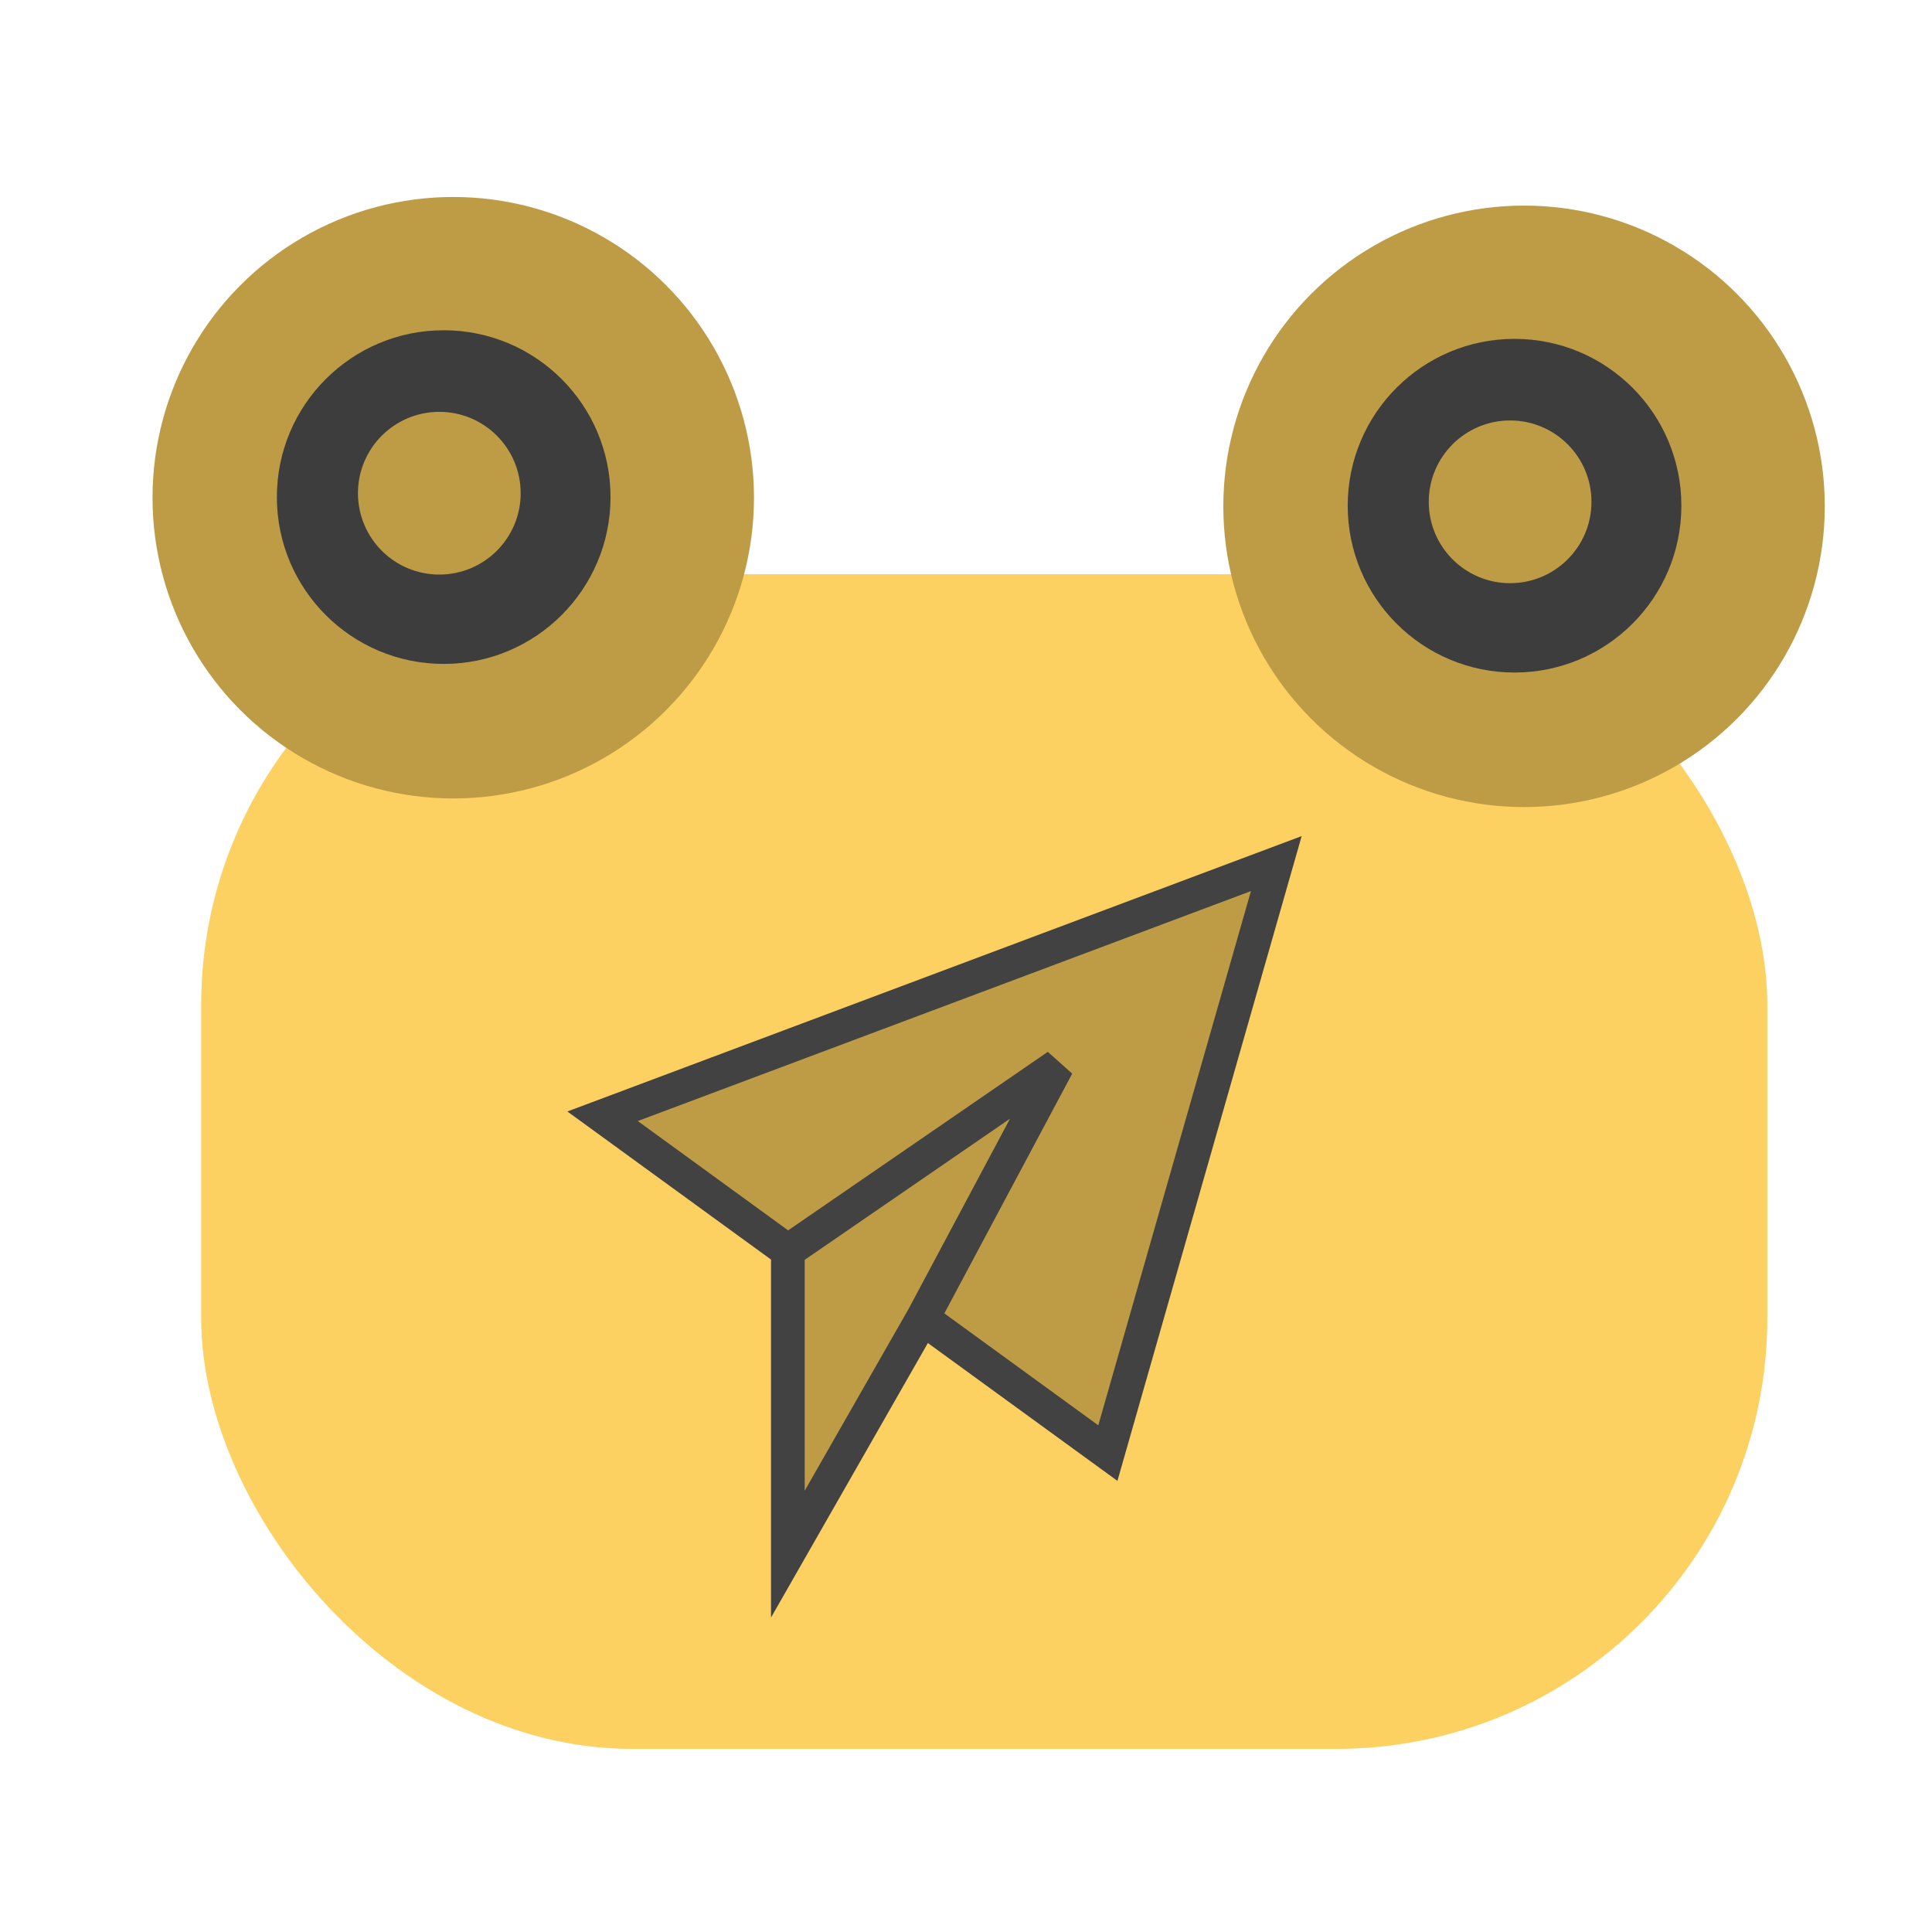
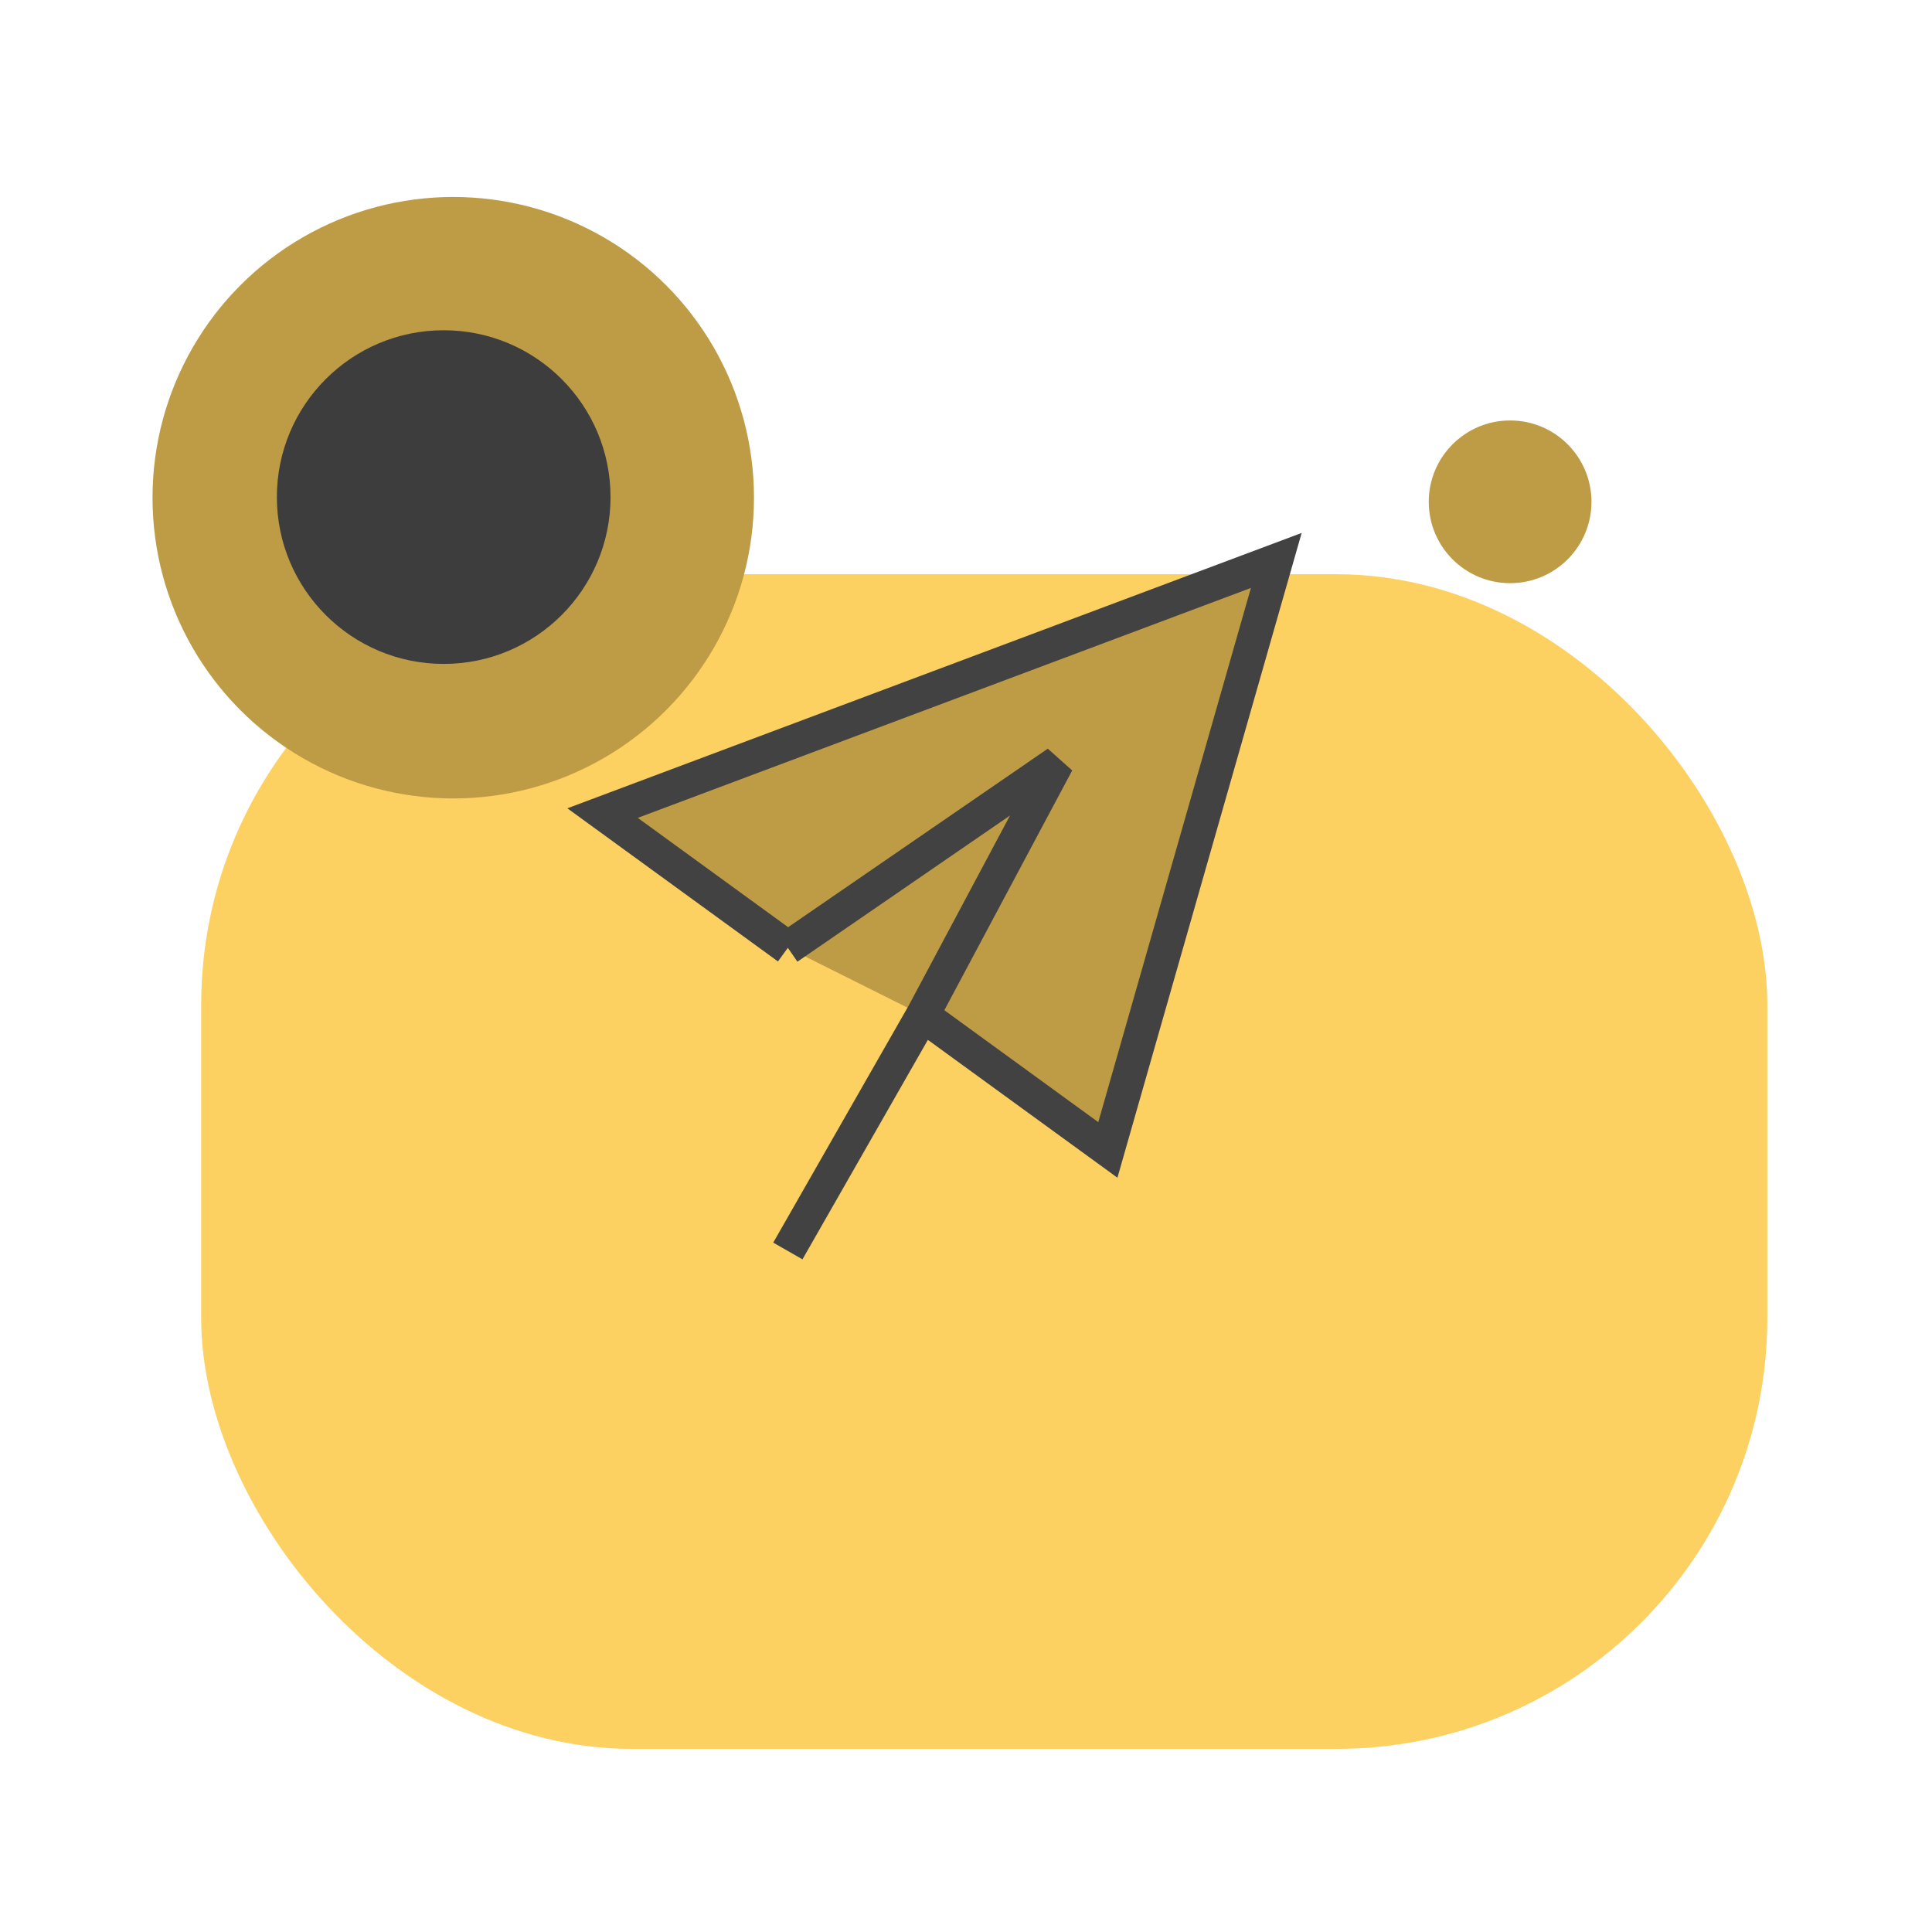
<svg xmlns="http://www.w3.org/2000/svg" xmlns:ns1="http://sodipodi.sourceforge.net/DTD/sodipodi-0.dtd" xmlns:ns2="http://www.inkscape.org/namespaces/inkscape" xmlns:xlink="http://www.w3.org/1999/xlink" width="128px" height="128px" viewBox="0 0 128 128" version="1.1" id="svg7" ns1:docname="dev.linwood.butterfly.svg" ns2:version="1.2.1 (9c6d41e410, 2022-07-14)" xml:space="preserve">
  <defs id="defs11">
-     <rect x="102.127" y="17.346" width="106.302" height="79.572" id="rect63532" />
    <rect x="19.851" y="41.045" width="88.184" height="48.417" id="rect63523" />
    <rect x="30.71" y="36.114" width="43.57" height="65.695" id="rect20704" />
    <path d="M864,256 C881.673,256 896,270.327 896,288 L896,352 C896,369.673 881.673,384 864,384 L832,384 L832,505.6 C832,509.135 829.135,512 825.6,512 L774.4,512 C770.865,512 768,509.135 768,505.6 L768,454.4 C768,450.865 765.135,448 761.6,448 L710.4,448 C706.865,448 704,450.865 704,454.4 L704,569.6 C704,573.135 701.135,576 697.6,576 L646.4,576 C642.865,576 640,573.135 640,569.6 L640,390.4 C640,386.865 637.135,384 633.6,384 L487.554,384 C463.313,384 441.152,397.696 430.311,419.378 L320,640 L116.467,640 C85.96,640 59.693,618.467 53.71,588.551 L0.251,321.255 C0.085,320.427 0.085,319.573 0.251,318.745 L53.71,51.449 C59.693,21.533 85.96,0 116.467,0 L320,0 L430.311,220.622 C441.152,242.304 463.313,256 487.554,256 L864,256 Z" id="path-1" />
    <linearGradient id="linearGradient6174-3-8-7-3-7-8">
      <stop style="stop-color:#4d4d4d;stop-opacity:1;" offset="0" id="stop6176-1-8-6-0-6-8" />
      <stop style="stop-color:#ffffff;stop-opacity:1;" offset="1" id="stop6178-8-8-4-9-31-9" />
    </linearGradient>
    <linearGradient id="linearGradient6174-29-7">
      <stop style="stop-color:#4d4d4d;stop-opacity:1;" offset="0" id="stop6176-3-5" />
      <stop id="stop8118-9-3" offset="0.065" style="stop-color:#636363;stop-opacity:1;" />
      <stop id="stop8116-0-8" offset="0.289" style="stop-color:#797979;stop-opacity:1;" />
      <stop id="stop8114-8-8" offset="0.587" style="stop-color:#a6a6a6;stop-opacity:1;" />
      <stop style="stop-color:#ffffff;stop-opacity:1;" offset="1" id="stop6178-850-3" />
    </linearGradient>
    <linearGradient id="linearGradient6182-63-8">
      <stop style="stop-color:#ffffff;stop-opacity:1;" offset="0" id="stop6184-856-9" />
      <stop style="stop-color:#3b3b3b;stop-opacity:1;" offset="1" id="stop6186-11-6" />
    </linearGradient>
    <linearGradient id="linearGradient6164-63-1">
      <stop style="stop-color:#919191;stop-opacity:1;" offset="0" id="stop6166-94-8" />
      <stop style="stop-color:#f0f0f0;stop-opacity:1;" offset="1" id="stop6168-8-5" />
    </linearGradient>
    <linearGradient id="linearGradient6187-8-7">
      <stop style="stop-color:#1a1a1a;stop-opacity:1;" offset="0" id="stop6189-7-89" />
      <stop style="stop-color:#202020;stop-opacity:1;" offset="1" id="stop6191-2-1" />
    </linearGradient>
    <linearGradient id="linearGradient4657-7-2">
      <stop style="stop-color:#000000;stop-opacity:1" offset="0" id="stop4659-6-0" />
      <stop id="stop4661-39-6" offset="0.293" style="stop-color:#500000;stop-opacity:1" />
      <stop id="stop4663-1-8" offset="0.806" style="stop-color:#a00000;stop-opacity:1" />
      <stop style="stop-color:#d40000;stop-opacity:1" offset="1" id="stop4665-0-9" />
    </linearGradient>
    <linearGradient id="linearGradient3902-1-6">
      <stop style="stop-color:#783c00;stop-opacity:1" offset="0" id="stop3904-18-6" />
      <stop id="stop3936-6-4" offset="0.076" style="stop-color:#d4a41c;stop-opacity:1" />
      <stop id="stop3934-4-9" offset="0.14" style="stop-color:#743800;stop-opacity:1" />
      <stop id="stop3932-3-5" offset="0.204" style="stop-color:#fcf87c;stop-opacity:1" />
      <stop id="stop3930-4-0" offset="0.269" style="stop-color:#a86c00;stop-opacity:1" />
      <stop id="stop3928-7-4" offset="0.342" style="stop-color:#9c6000;stop-opacity:1" />
      <stop id="stop3926-7-8" offset="0.413" style="stop-color:#fcfc80;stop-opacity:1" />
      <stop id="stop3924-0-7" offset="0.485" style="stop-color:#8c5000;stop-opacity:1" />
      <stop id="stop3922-7-1" offset="0.546" style="stop-color:#fcfc80;stop-opacity:1" />
      <stop id="stop3920-45-7" offset="0.627" style="stop-color:#d09c14;stop-opacity:1" />
      <stop id="stop3918-3-2" offset="0.688" style="stop-color:#804400;stop-opacity:1" />
      <stop id="stop3916-0-7" offset="0.75" style="stop-color:#d0a014;stop-opacity:0.937;" />
      <stop id="stop3914-7-2" offset="0.818" style="stop-color:#743800;stop-opacity:1" />
      <stop id="stop3912-2-2" offset="0.878" style="stop-color:#d0a014;stop-opacity:0.749;" />
      <stop id="stop3910-9-6" offset="0.941" style="stop-color:#743800;stop-opacity:1" />
      <stop style="stop-color:#fcfc80;stop-opacity:1" offset="1" id="stop3906-9-1" />
    </linearGradient>
    <linearGradient ns2:collect="always" xlink:href="#linearGradient4657-7-2-7" id="linearGradient4884" gradientUnits="userSpaceOnUse" gradientTransform="matrix(0.834,0,0,0.834,-12.084,130.806)" x1="241.216" y1="795.421" x2="-21.003" y2="516.619" />
    <linearGradient id="linearGradient4657-7-2-7">
      <stop style="stop-color:#282212;stop-opacity:0.623;" offset="0" id="stop4659-6-0-9" />
      <stop id="stop4661-39-6-2" offset="0.293" style="stop-color:#2d2a23;stop-opacity:1;" />
      <stop id="stop4663-1-8-0" offset="0.806" style="stop-color:#4e5e42;stop-opacity:1;" />
      <stop style="stop-color:#676d67;stop-opacity:1;" offset="1" id="stop4665-0-9-2" />
    </linearGradient>
    <linearGradient ns2:collect="always" xlink:href="#linearGradient3902-1-6-3" id="linearGradient4886" gradientUnits="userSpaceOnUse" gradientTransform="matrix(0.834,0,0,0.834,-12.084,130.806)" x1="320.008" y1="662.081" x2="-128.079" y2="629.756" />
    <linearGradient id="linearGradient3902-1-6-3">
      <stop style="stop-color:#141414;stop-opacity:0.877;" offset="0" id="stop3904-18-6-7" />
      <stop id="stop3936-6-4-5" offset="0.076" style="stop-color:#000000;stop-opacity:1;" />
      <stop id="stop3934-4-9-9" offset="0.14" style="stop-color:#262422;stop-opacity:1;" />
      <stop id="stop3932-3-5-2" offset="0.204" style="stop-color:#5f5f59;stop-opacity:1;" />
      <stop id="stop3930-4-0-2" offset="0.269" style="stop-color:#211f1e;stop-opacity:1;" />
      <stop id="stop3928-7-4-8" offset="0.342" style="stop-color:#3c3b38;stop-opacity:1;" />
      <stop id="stop3926-7-8-9" offset="0.413" style="stop-color:#6c6c66;stop-opacity:1;" />
      <stop id="stop3924-0-7-7" offset="0.485" style="stop-color:#4c4740;stop-opacity:1;" />
      <stop id="stop3922-7-1-3" offset="0.546" style="stop-color:#696965;stop-opacity:1;" />
      <stop id="stop3920-45-7-6" offset="0.627" style="stop-color:#727272;stop-opacity:1;" />
      <stop id="stop3918-3-2-1" offset="0.688" style="stop-color:#42403e;stop-opacity:1;" />
      <stop id="stop3916-0-7-2" offset="0.75" style="stop-color:#3a3a3a;stop-opacity:0.937;" />
      <stop id="stop3914-7-2-9" offset="0.818" style="stop-color:#1a140e;stop-opacity:1;" />
      <stop id="stop3912-2-2-3" offset="0.878" style="stop-color:#000000;stop-opacity:0.749;" />
      <stop id="stop3910-9-6-1" offset="0.941" style="stop-color:#000000;stop-opacity:1;" />
      <stop style="stop-color:#000000;stop-opacity:1;" offset="1" id="stop3906-9-1-9" />
    </linearGradient>
    <filter style="color-interpolation-filters:sRGB;" ns2:label="Drop Shadow" id="filter4441">
      <feFlood flood-opacity="0.498" flood-color="rgb(0,0,0)" result="flood" id="feFlood4443" />
      <feComposite in="flood" in2="SourceGraphic" operator="in" result="composite1" id="feComposite4445" />
      <feGaussianBlur in="composite1" stdDeviation="1" result="blur" id="feGaussianBlur4447" />
      <feOffset dx="1.38778e-16" dy="1" result="offset" id="feOffset4449" />
      <feComposite in="SourceGraphic" in2="offset" operator="over" result="composite2" id="feComposite4451" />
    </filter>
    <filter style="color-interpolation-filters:sRGB;" ns2:label="Drop Shadow" id="filter4175">
      <feFlood flood-opacity="0.498" flood-color="rgb(0,0,0)" result="flood" id="feFlood4177" />
      <feComposite in="flood" in2="SourceGraphic" operator="in" result="composite1" id="feComposite4179" />
      <feGaussianBlur in="composite1" stdDeviation="1" result="blur" id="feGaussianBlur4181" />
      <feOffset dx="1.38778e-16" dy="1" result="offset" id="feOffset4183" />
      <feComposite in="SourceGraphic" in2="offset" operator="over" result="composite2" id="feComposite4185" />
    </filter>
    <filter style="color-interpolation-filters:sRGB;" ns2:label="Drop Shadow" id="filter4187" x="-0.137" y="-0.11" width="1.275" height="1.245">
      <feFlood flood-opacity="0.498" flood-color="rgb(0,0,0)" result="flood" id="feFlood4189" />
      <feComposite in="flood" in2="SourceGraphic" operator="in" result="composite1" id="feComposite4191" />
      <feGaussianBlur in="composite1" stdDeviation="1" result="blur" id="feGaussianBlur4193" />
      <feOffset dx="1.38778e-16" dy="1" result="offset" id="feOffset4195" />
      <feComposite in="SourceGraphic" in2="offset" operator="over" result="composite2" id="feComposite4197" />
    </filter>
    <linearGradient id="linear0" gradientUnits="userSpaceOnUse" x1="80" y1="106" x2="116" y2="106" gradientTransform="translate(-8,-16)">
      <stop offset="0" style="stop-color:rgb(36.863%,36.078%,39.216%);stop-opacity:1;" id="stop33235" />
      <stop offset="1" style="stop-color:rgb(60.392%,60%,58.824%);stop-opacity:1;" id="stop33237" />
    </linearGradient>
    <linearGradient id="linear1" gradientUnits="userSpaceOnUse" x1="50" y1="67.751" x2="94" y2="67.751" gradientTransform="translate(-8,-16)">
      <stop offset="0" style="stop-color:rgb(52.549%,36.863%,23.529%);stop-opacity:1;" id="stop33240" />
      <stop offset="0.5" style="stop-color:rgb(70.98%,51.373%,35.294%);stop-opacity:1;" id="stop33242" />
      <stop offset="1" style="stop-color:rgb(52.549%,36.863%,23.529%);stop-opacity:1;" id="stop33244" />
    </linearGradient>
    <linearGradient id="linear2" gradientUnits="userSpaceOnUse" x1="18" y1="104" x2="114" y2="104" gradientTransform="translate(-8,-16)">
      <stop offset="0" style="stop-color:rgb(60.392%,60%,58.824%);stop-opacity:1;" id="stop33247" />
      <stop offset="0.458" style="stop-color:rgb(87.059%,86.667%,85.49%);stop-opacity:1;" id="stop33249" />
      <stop offset="1" style="stop-color:rgb(60.392%,60%,58.824%);stop-opacity:1;" id="stop33251" />
    </linearGradient>
    <linearGradient id="linear3" gradientUnits="userSpaceOnUse" x1="17.921" y1="43.996" x2="142.317" y2="107.847" gradientTransform="translate(-8,-16)">
      <stop offset="0" style="stop-color:rgb(87.059%,86.667%,85.49%);stop-opacity:1;" id="stop33254" />
      <stop offset="0.5" style="stop-color:rgb(96.471%,96.078%,95.686%);stop-opacity:1;" id="stop33256" />
      <stop offset="1" style="stop-color:rgb(87.059%,86.667%,85.49%);stop-opacity:1;" id="stop33258" />
    </linearGradient>
    <filter id="filter0_d" x="4" y="12" width="22" height="22" filterUnits="userSpaceOnUse" color-interpolation-filters="sRGB">
      <feFlood flood-opacity="0" result="BackgroundImageFix" id="feFlood85986" />
      <feColorMatrix in="SourceAlpha" type="matrix" values="0 0 0 0 0 0 0 0 0 0 0 0 0 0 0 0 0 0 127 0" result="hardAlpha" id="feColorMatrix85988" />
      <feOffset dy="4" id="feOffset85990" />
      <feGaussianBlur stdDeviation="2" id="feGaussianBlur85992" />
      <feColorMatrix type="matrix" values="0 0 0 0 0 0 0 0 0 0 0 0 0 0 0 0 0 0 0.25 0" id="feColorMatrix85994" />
      <feBlend mode="normal" in2="BackgroundImageFix" result="effect1_dropShadow" id="feBlend85996" />
      <feBlend mode="normal" in="SourceGraphic" in2="effect1_dropShadow" result="shape" id="feBlend85998" />
    </filter>
    <filter id="filter1_d" x="38" y="12" width="22" height="22" filterUnits="userSpaceOnUse" color-interpolation-filters="sRGB">
      <feFlood flood-opacity="0" result="BackgroundImageFix" id="feFlood86001" />
      <feColorMatrix in="SourceAlpha" type="matrix" values="0 0 0 0 0 0 0 0 0 0 0 0 0 0 0 0 0 0 127 0" result="hardAlpha" id="feColorMatrix86003" />
      <feOffset dy="4" id="feOffset86005" />
      <feGaussianBlur stdDeviation="2" id="feGaussianBlur86007" />
      <feColorMatrix type="matrix" values="0 0 0 0 0 0 0 0 0 0 0 0 0 0 0 0 0 0 0.25 0" id="feColorMatrix86009" />
      <feBlend mode="normal" in2="BackgroundImageFix" result="effect1_dropShadow" id="feBlend86011" />
      <feBlend mode="normal" in="SourceGraphic" in2="effect1_dropShadow" result="shape" id="feBlend86013" />
    </filter>
    <filter id="filter2_d" x="8" y="21" width="48" height="38" filterUnits="userSpaceOnUse" color-interpolation-filters="sRGB">
      <feFlood flood-opacity="0" result="BackgroundImageFix" id="feFlood86016" />
      <feColorMatrix in="SourceAlpha" type="matrix" values="0 0 0 0 0 0 0 0 0 0 0 0 0 0 0 0 0 0 127 0" result="hardAlpha" id="feColorMatrix86018" />
      <feOffset dy="4" id="feOffset86020" />
      <feGaussianBlur stdDeviation="2" id="feGaussianBlur86022" />
      <feColorMatrix type="matrix" values="0 0 0 0 0 0 0 0 0 0 0 0 0 0 0 0 0 0 0.25 0" id="feColorMatrix86024" />
      <feBlend mode="normal" in2="BackgroundImageFix" result="effect1_dropShadow" id="feBlend86026" />
      <feBlend mode="normal" in="SourceGraphic" in2="effect1_dropShadow" result="shape" id="feBlend86028" />
    </filter>
    <filter id="filter3_d" x="6" y="14" width="17" height="17" filterUnits="userSpaceOnUse" color-interpolation-filters="sRGB">
      <feFlood flood-opacity="0" result="BackgroundImageFix" id="feFlood86031" />
      <feColorMatrix in="SourceAlpha" type="matrix" values="0 0 0 0 0 0 0 0 0 0 0 0 0 0 0 0 0 0 127 0" result="hardAlpha" id="feColorMatrix86033" />
      <feOffset dy="4" id="feOffset86035" />
      <feGaussianBlur stdDeviation="2" id="feGaussianBlur86037" />
      <feColorMatrix type="matrix" values="0 0 0 0 0 0 0 0 0 0 0 0 0 0 0 0 0 0 0.25 0" id="feColorMatrix86039" />
      <feBlend mode="normal" in2="BackgroundImageFix" result="effect1_dropShadow" id="feBlend86041" />
      <feBlend mode="normal" in="SourceGraphic" in2="effect1_dropShadow" result="shape" id="feBlend86043" />
    </filter>
    <filter id="filter4_d" x="8" y="16" width="13" height="13" filterUnits="userSpaceOnUse" color-interpolation-filters="sRGB">
      <feFlood flood-opacity="0" result="BackgroundImageFix" id="feFlood86046" />
      <feColorMatrix in="SourceAlpha" type="matrix" values="0 0 0 0 0 0 0 0 0 0 0 0 0 0 0 0 0 0 127 0" result="hardAlpha" id="feColorMatrix86048" />
      <feOffset dy="4" id="feOffset86050" />
      <feGaussianBlur stdDeviation="2" id="feGaussianBlur86052" />
      <feColorMatrix type="matrix" values="0 0 0 0 0 0 0 0 0 0 0 0 0 0 0 0 0 0 0.25 0" id="feColorMatrix86054" />
      <feBlend mode="normal" in2="BackgroundImageFix" result="effect1_dropShadow" id="feBlend86056" />
      <feBlend mode="normal" in="SourceGraphic" in2="effect1_dropShadow" result="shape" id="feBlend86058" />
    </filter>
    <filter id="filter5_d" x="41" y="14" width="17" height="17" filterUnits="userSpaceOnUse" color-interpolation-filters="sRGB">
      <feFlood flood-opacity="0" result="BackgroundImageFix" id="feFlood86061" />
      <feColorMatrix in="SourceAlpha" type="matrix" values="0 0 0 0 0 0 0 0 0 0 0 0 0 0 0 0 0 0 127 0" result="hardAlpha" id="feColorMatrix86063" />
      <feOffset dy="4" id="feOffset86065" />
      <feGaussianBlur stdDeviation="2" id="feGaussianBlur86067" />
      <feColorMatrix type="matrix" values="0 0 0 0 0 0 0 0 0 0 0 0 0 0 0 0 0 0 0.25 0" id="feColorMatrix86069" />
      <feBlend mode="normal" in2="BackgroundImageFix" result="effect1_dropShadow" id="feBlend86071" />
      <feBlend mode="normal" in="SourceGraphic" in2="effect1_dropShadow" result="shape" id="feBlend86073" />
    </filter>
    <filter id="filter6_d" x="43" y="16" width="13" height="13" filterUnits="userSpaceOnUse" color-interpolation-filters="sRGB">
      <feFlood flood-opacity="0" result="BackgroundImageFix" id="feFlood86076" />
      <feColorMatrix in="SourceAlpha" type="matrix" values="0 0 0 0 0 0 0 0 0 0 0 0 0 0 0 0 0 0 127 0" result="hardAlpha" id="feColorMatrix86078" />
      <feOffset dy="4" id="feOffset86080" />
      <feGaussianBlur stdDeviation="2" id="feGaussianBlur86082" />
      <feColorMatrix type="matrix" values="0 0 0 0 0 0 0 0 0 0 0 0 0 0 0 0 0 0 0.25 0" id="feColorMatrix86084" />
      <feBlend mode="normal" in2="BackgroundImageFix" result="effect1_dropShadow" id="feBlend86086" />
      <feBlend mode="normal" in="SourceGraphic" in2="effect1_dropShadow" result="shape" id="feBlend86088" />
    </filter>
    <filter id="filter0_d-7" x="4" y="12" width="22" height="22" filterUnits="userSpaceOnUse" color-interpolation-filters="sRGB">
      <feFlood flood-opacity="0" result="BackgroundImageFix" id="feFlood87121" />
      <feColorMatrix in="SourceAlpha" type="matrix" values="0 0 0 0 0 0 0 0 0 0 0 0 0 0 0 0 0 0 127 0" result="hardAlpha" id="feColorMatrix87123" />
      <feOffset dy="4" id="feOffset87125" />
      <feGaussianBlur stdDeviation="2" id="feGaussianBlur87127" />
      <feColorMatrix type="matrix" values="0 0 0 0 0 0 0 0 0 0 0 0 0 0 0 0 0 0 0.25 0" id="feColorMatrix87129" />
      <feBlend mode="normal" in2="BackgroundImageFix" result="effect1_dropShadow" id="feBlend87131" />
      <feBlend mode="normal" in="SourceGraphic" in2="effect1_dropShadow" result="shape" id="feBlend87133" />
    </filter>
    <filter id="filter1_d-4" x="38" y="12" width="22" height="22" filterUnits="userSpaceOnUse" color-interpolation-filters="sRGB">
      <feFlood flood-opacity="0" result="BackgroundImageFix" id="feFlood87136" />
      <feColorMatrix in="SourceAlpha" type="matrix" values="0 0 0 0 0 0 0 0 0 0 0 0 0 0 0 0 0 0 127 0" result="hardAlpha" id="feColorMatrix87138" />
      <feOffset dy="4" id="feOffset87140" />
      <feGaussianBlur stdDeviation="2" id="feGaussianBlur87142" />
      <feColorMatrix type="matrix" values="0 0 0 0 0 0 0 0 0 0 0 0 0 0 0 0 0 0 0.25 0" id="feColorMatrix87144" />
      <feBlend mode="normal" in2="BackgroundImageFix" result="effect1_dropShadow" id="feBlend87146" />
      <feBlend mode="normal" in="SourceGraphic" in2="effect1_dropShadow" result="shape" id="feBlend87148" />
    </filter>
    <filter id="filter2_d-5" x="8" y="21" width="48" height="38" filterUnits="userSpaceOnUse" color-interpolation-filters="sRGB">
      <feFlood flood-opacity="0" result="BackgroundImageFix" id="feFlood87151" />
      <feColorMatrix in="SourceAlpha" type="matrix" values="0 0 0 0 0 0 0 0 0 0 0 0 0 0 0 0 0 0 127 0" result="hardAlpha" id="feColorMatrix87153" />
      <feOffset dy="4" id="feOffset87155" />
      <feGaussianBlur stdDeviation="2" id="feGaussianBlur87157" />
      <feColorMatrix type="matrix" values="0 0 0 0 0 0 0 0 0 0 0 0 0 0 0 0 0 0 0.25 0" id="feColorMatrix87159" />
      <feBlend mode="normal" in2="BackgroundImageFix" result="effect1_dropShadow" id="feBlend87161" />
      <feBlend mode="normal" in="SourceGraphic" in2="effect1_dropShadow" result="shape" id="feBlend87163" />
    </filter>
    <filter id="filter3_d-2" x="6" y="14" width="17" height="17" filterUnits="userSpaceOnUse" color-interpolation-filters="sRGB">
      <feFlood flood-opacity="0" result="BackgroundImageFix" id="feFlood87166" />
      <feColorMatrix in="SourceAlpha" type="matrix" values="0 0 0 0 0 0 0 0 0 0 0 0 0 0 0 0 0 0 127 0" result="hardAlpha" id="feColorMatrix87168" />
      <feOffset dy="4" id="feOffset87170" />
      <feGaussianBlur stdDeviation="2" id="feGaussianBlur87172" />
      <feColorMatrix type="matrix" values="0 0 0 0 0 0 0 0 0 0 0 0 0 0 0 0 0 0 0.25 0" id="feColorMatrix87174" />
      <feBlend mode="normal" in2="BackgroundImageFix" result="effect1_dropShadow" id="feBlend87176" />
      <feBlend mode="normal" in="SourceGraphic" in2="effect1_dropShadow" result="shape" id="feBlend87178" />
    </filter>
    <filter id="filter4_d-5" x="8" y="16" width="13" height="13" filterUnits="userSpaceOnUse" color-interpolation-filters="sRGB">
      <feFlood flood-opacity="0" result="BackgroundImageFix" id="feFlood87181" />
      <feColorMatrix in="SourceAlpha" type="matrix" values="0 0 0 0 0 0 0 0 0 0 0 0 0 0 0 0 0 0 127 0" result="hardAlpha" id="feColorMatrix87183" />
      <feOffset dy="4" id="feOffset87185" />
      <feGaussianBlur stdDeviation="2" id="feGaussianBlur87187" />
      <feColorMatrix type="matrix" values="0 0 0 0 0 0 0 0 0 0 0 0 0 0 0 0 0 0 0.25 0" id="feColorMatrix87189" />
      <feBlend mode="normal" in2="BackgroundImageFix" result="effect1_dropShadow" id="feBlend87191" />
      <feBlend mode="normal" in="SourceGraphic" in2="effect1_dropShadow" result="shape" id="feBlend87193" />
    </filter>
    <filter id="filter5_d-4" x="41" y="14" width="17" height="17" filterUnits="userSpaceOnUse" color-interpolation-filters="sRGB">
      <feFlood flood-opacity="0" result="BackgroundImageFix" id="feFlood87196" />
      <feColorMatrix in="SourceAlpha" type="matrix" values="0 0 0 0 0 0 0 0 0 0 0 0 0 0 0 0 0 0 127 0" result="hardAlpha" id="feColorMatrix87198" />
      <feOffset dy="4" id="feOffset87200" />
      <feGaussianBlur stdDeviation="2" id="feGaussianBlur87202" />
      <feColorMatrix type="matrix" values="0 0 0 0 0 0 0 0 0 0 0 0 0 0 0 0 0 0 0.25 0" id="feColorMatrix87204" />
      <feBlend mode="normal" in2="BackgroundImageFix" result="effect1_dropShadow" id="feBlend87206" />
      <feBlend mode="normal" in="SourceGraphic" in2="effect1_dropShadow" result="shape" id="feBlend87208" />
    </filter>
    <filter id="filter6_d-7" x="43" y="16" width="13" height="13" filterUnits="userSpaceOnUse" color-interpolation-filters="sRGB">
      <feFlood flood-opacity="0" result="BackgroundImageFix" id="feFlood87211" />
      <feColorMatrix in="SourceAlpha" type="matrix" values="0 0 0 0 0 0 0 0 0 0 0 0 0 0 0 0 0 0 127 0" result="hardAlpha" id="feColorMatrix87213" />
      <feOffset dy="4" id="feOffset87215" />
      <feGaussianBlur stdDeviation="2" id="feGaussianBlur87217" />
      <feColorMatrix type="matrix" values="0 0 0 0 0 0 0 0 0 0 0 0 0 0 0 0 0 0 0.25 0" id="feColorMatrix87219" />
      <feBlend mode="normal" in2="BackgroundImageFix" result="effect1_dropShadow" id="feBlend87221" />
      <feBlend mode="normal" in="SourceGraphic" in2="effect1_dropShadow" result="shape" id="feBlend87223" />
    </filter>
  </defs>
  <g style="fill:none" id="g86169" transform="matrix(2.594,0,0,2.594,-17.799,-24.21)">
    <rect x="12" y="24" width="40" height="30" rx="11" fill="#fcd061" id="rect85962" />
    <g filter="url(#filter3_d)" id="g85970" />
-     <path d="m 26.984,41.284 v 7.743 l 3.441,-6.022 m -3.441,-1.721 -4.732,-3.441 17.207,-6.453 -4.302,15.056 -4.732,-3.441 m -3.441,-1.721 6.883,-4.732 -3.441,6.453" stroke="#000000" id="path85984" style="fill:#be9c46;fill-opacity:1;stroke:#424242;stroke-width:0.86;stroke-opacity:1" />
+     <path d="m 26.984,41.284 l 3.441,-6.022 m -3.441,-1.721 -4.732,-3.441 17.207,-6.453 -4.302,15.056 -4.732,-3.441 m -3.441,-1.721 6.883,-4.732 -3.441,6.453" stroke="#000000" id="path85984" style="fill:#be9c46;fill-opacity:1;stroke:#424242;stroke-width:0.86;stroke-opacity:1" />
    <circle style="fill:#be9c46;fill-opacity:1;fill-rule:evenodd;stroke:none;stroke-width:0.312;stroke-linecap:square;stroke-dasharray:none;stroke-opacity:1;paint-order:stroke markers fill" id="path86586" cx="18.438" cy="22.045" r="7.681" />
    <circle style="fill:#3d3d3d;fill-opacity:1;fill-rule:evenodd;stroke:none;stroke-width:0.173;stroke-linecap:square;stroke-dasharray:none;stroke-opacity:1;paint-order:stroke markers fill" id="path86586-4" cx="18.194" cy="22.029" r="4.261" />
-     <circle style="fill:#be9c46;fill-opacity:1;fill-rule:evenodd;stroke:none;stroke-width:0.084;stroke-linecap:square;stroke-dasharray:none;stroke-opacity:1;paint-order:stroke markers fill" id="path86586-4-4" cx="18.082" cy="21.93" r="2.078" />
-     <circle style="fill:#be9c46;fill-opacity:1;fill-rule:evenodd;stroke:none;stroke-width:0.312;stroke-linecap:square;stroke-dasharray:none;stroke-opacity:1;paint-order:stroke markers fill" id="path86586-3" cx="45.787" cy="22.265" r="7.681" />
-     <circle style="fill:#3d3d3d;fill-opacity:1;fill-rule:evenodd;stroke:none;stroke-width:0.173;stroke-linecap:square;stroke-dasharray:none;stroke-opacity:1;paint-order:stroke markers fill" id="path86586-4-0" cx="45.544" cy="22.249" r="4.261" />
    <circle style="fill:#be9c46;fill-opacity:1;fill-rule:evenodd;stroke:none;stroke-width:0.084;stroke-linecap:square;stroke-dasharray:none;stroke-opacity:1;paint-order:stroke markers fill" id="path86586-4-4-7" cx="45.431" cy="22.15" r="2.078" />
  </g>
</svg>